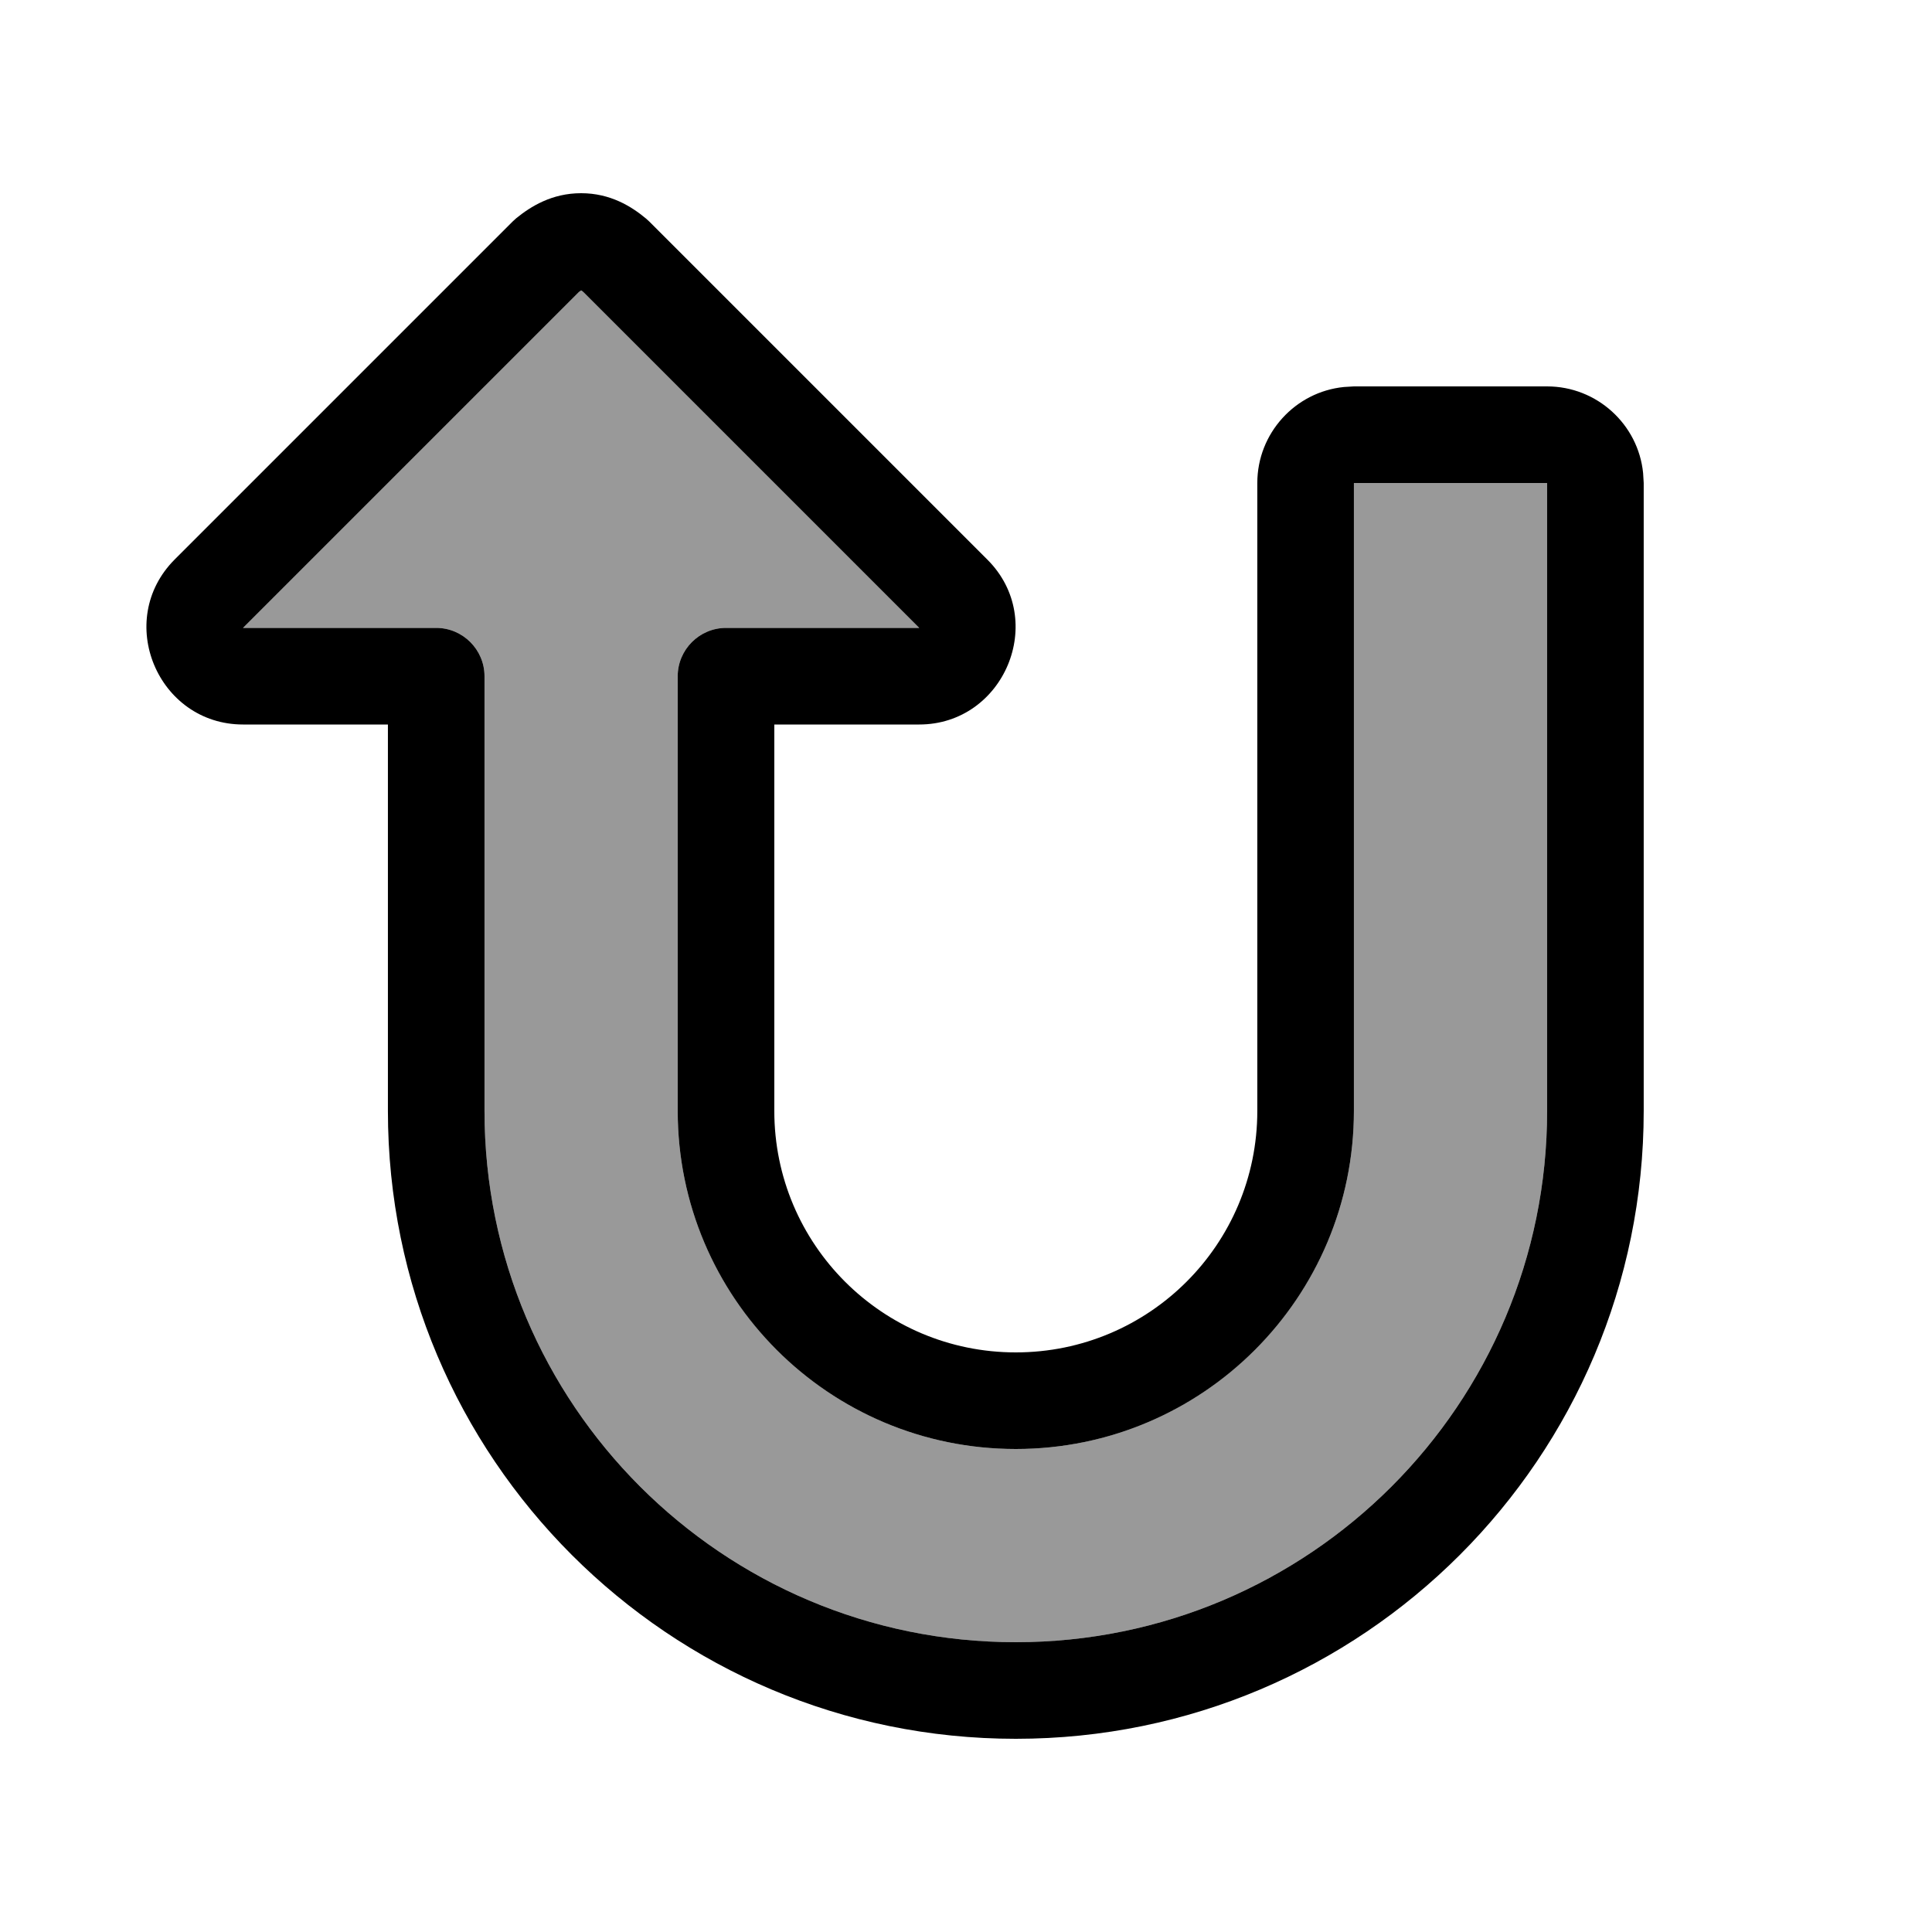
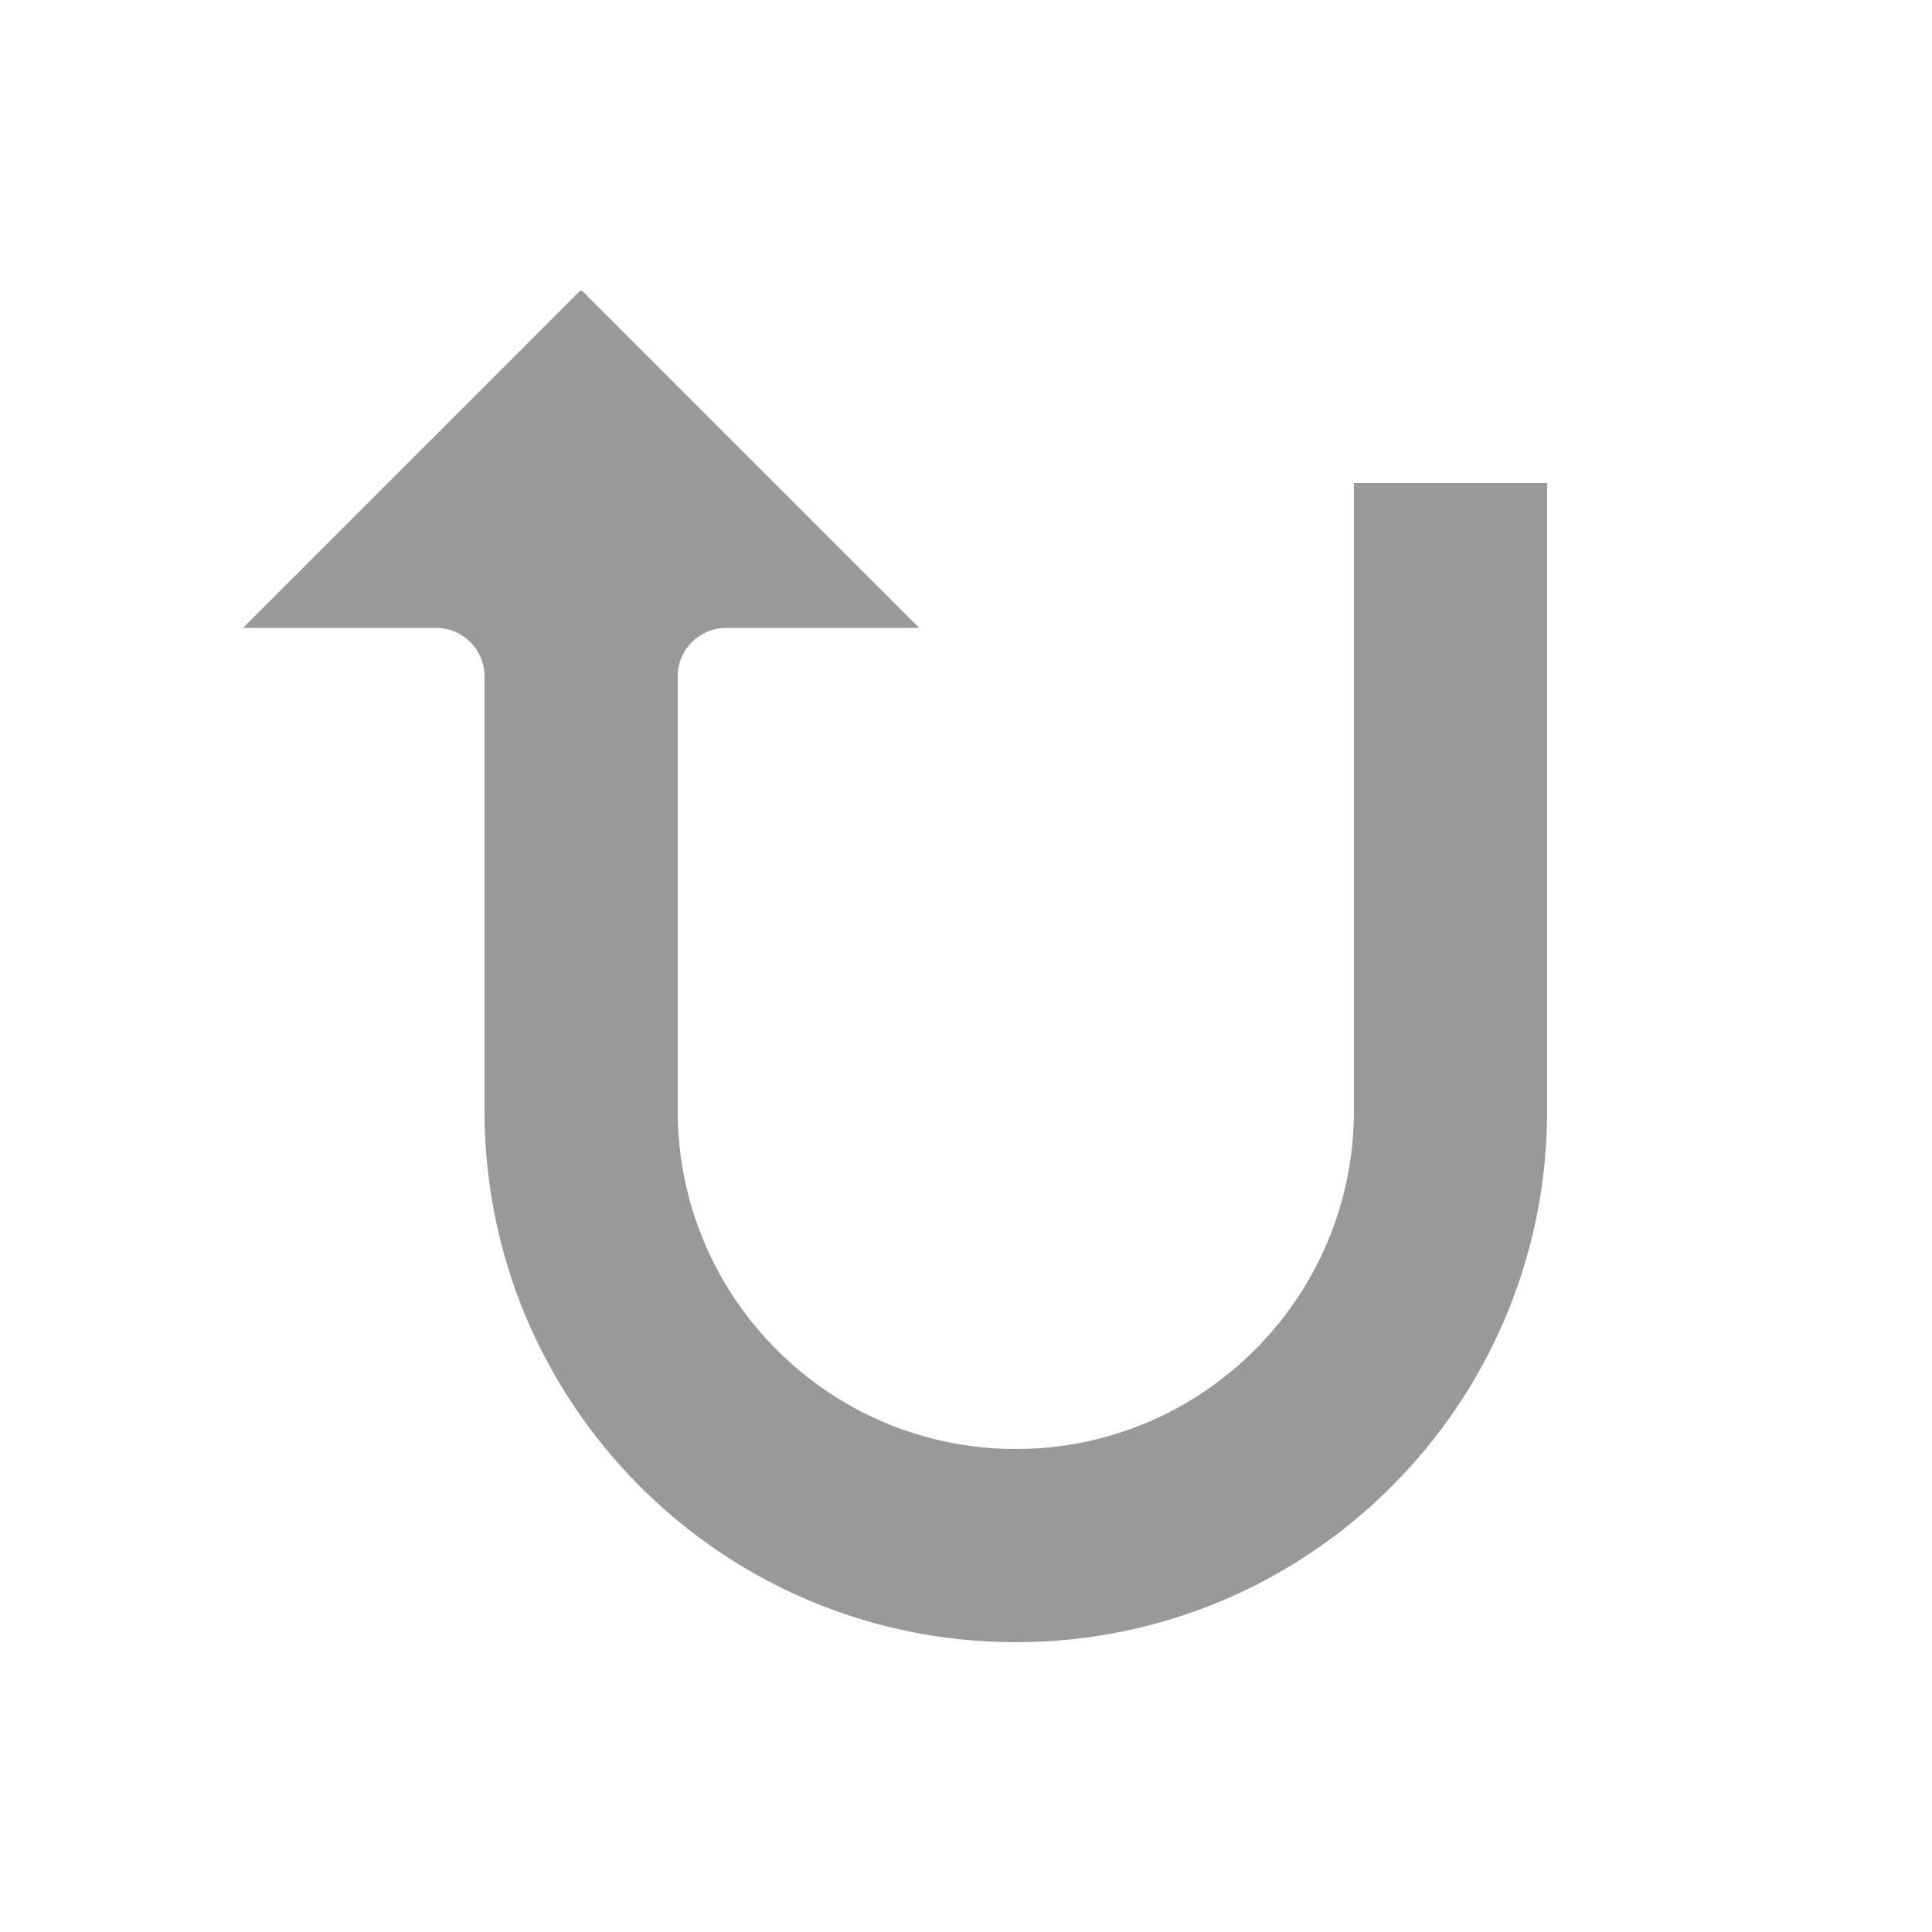
<svg xmlns="http://www.w3.org/2000/svg" viewBox="0 0 640 640">
  <path opacity=".4" fill="currentColor" d="M80.5 208L144.5 208C153.3 208 160.5 215.2 160.5 224L160.5 368C160.5 465.2 239.3 544 336.5 544C433.7 544 512.5 465.2 512.5 368L512.5 160L448.5 160L448.5 368C448.5 429.8 398.3 480 336.5 480C274.7 480 224.5 429.8 224.5 368L224.5 224C224.5 215.2 231.7 208 240.5 208L304.5 208L193.3 96.8C193 96.5 192.7 96.4 192.5 96.2C192.3 96.3 192 96.5 191.7 96.8L80.5 208z" />
-   <path fill="currentColor" d="M192.5 64C182.8 64 175.8 68.4 171 72.3L169.9 73.3L57.9 185.3C37.7 205.5 52.3 240 80.5 240L128.5 240L128.5 368C128.5 482.9 221.6 576 336.5 576C451.4 576 544.5 482.9 544.5 368L544.5 160L544.3 156.7C542.7 140.6 529 128 512.5 128L448.5 128L445.2 128.2C429.1 129.8 416.5 143.5 416.5 160L416.5 368C416.5 412.2 380.7 448 336.5 448C292.3 448 256.5 412.2 256.5 368L256.5 240L304.5 240C332.6 240 347.2 205.5 327.1 185.4L215.1 73.4L214 72.4C209.2 68.4 202.2 64 192.5 64L192.5 64zM193.3 96.8L304.5 208L240.5 208C231.7 208 224.5 215.2 224.5 224L224.5 368C224.5 429.8 274.6 480 336.5 480C398.4 480 448.5 429.8 448.5 368L448.5 160L512.5 160L512.5 368C512.5 465.2 433.7 544 336.5 544C239.3 544 160.5 465.2 160.5 368L160.5 224C160.5 215.2 153.3 208 144.5 208L80.5 208L191.7 96.8C192 96.5 192.3 96.4 192.5 96.2C192.7 96.3 193 96.5 193.3 96.8z" />
</svg>